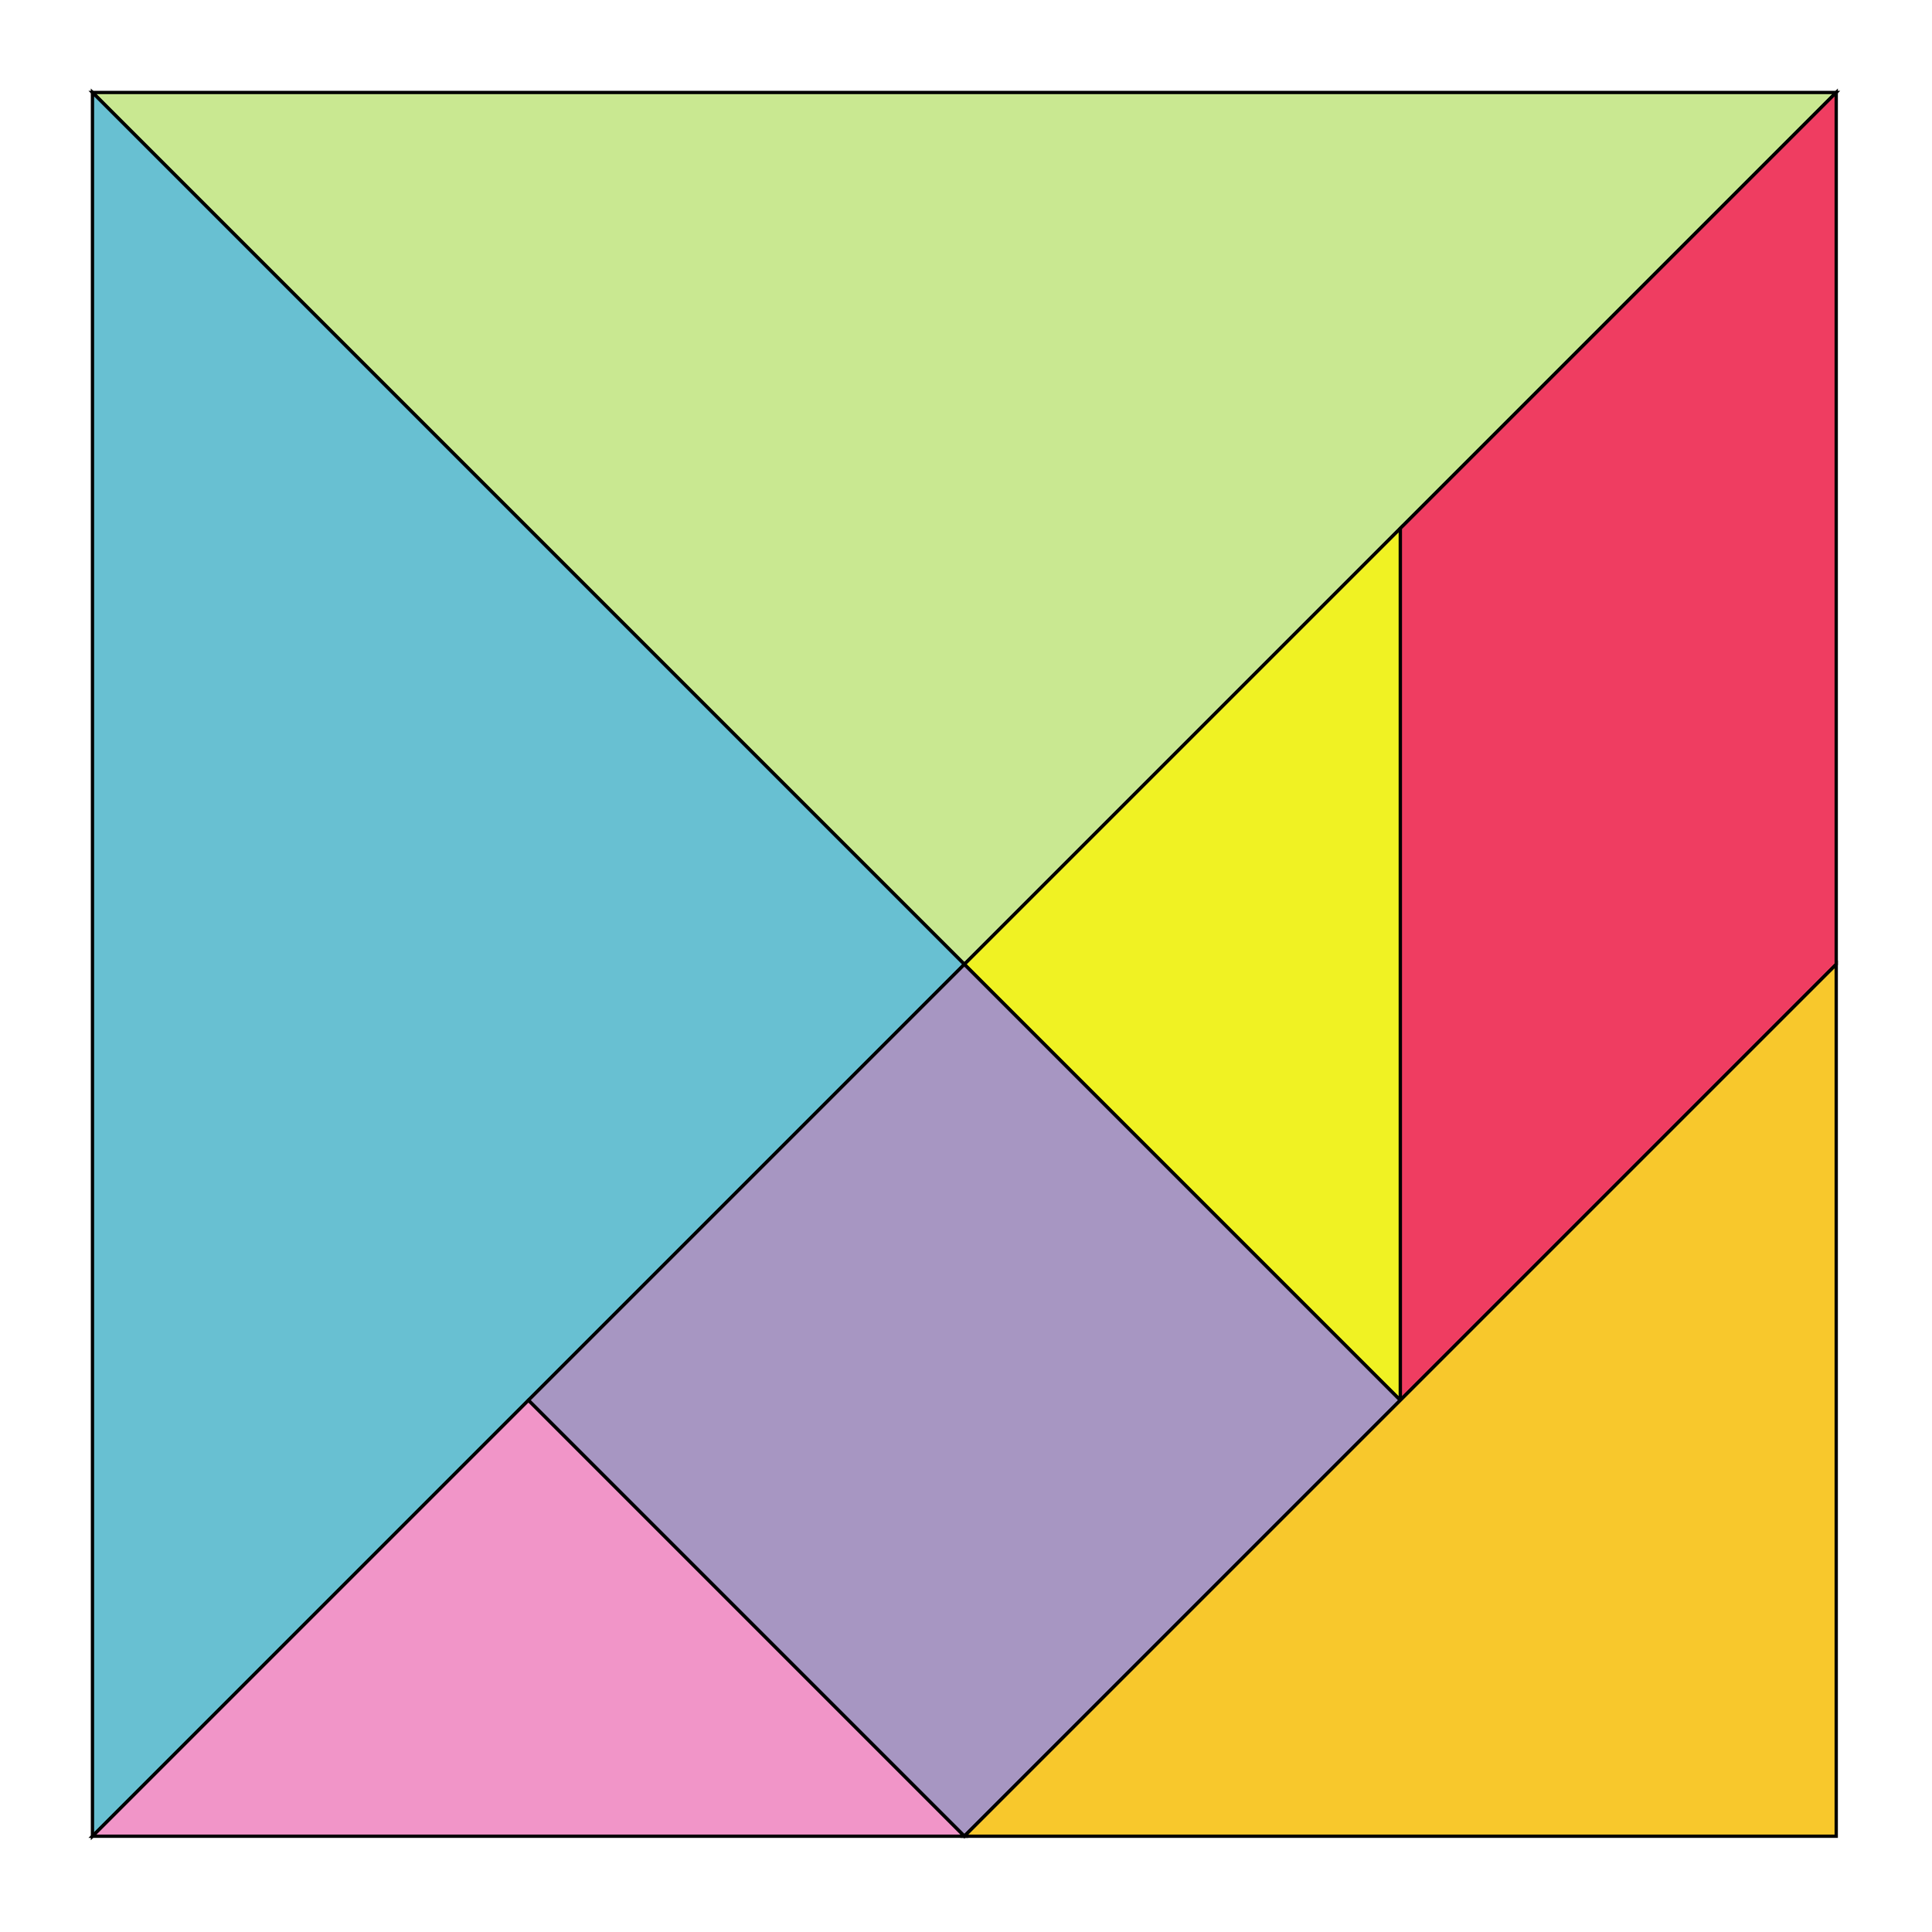
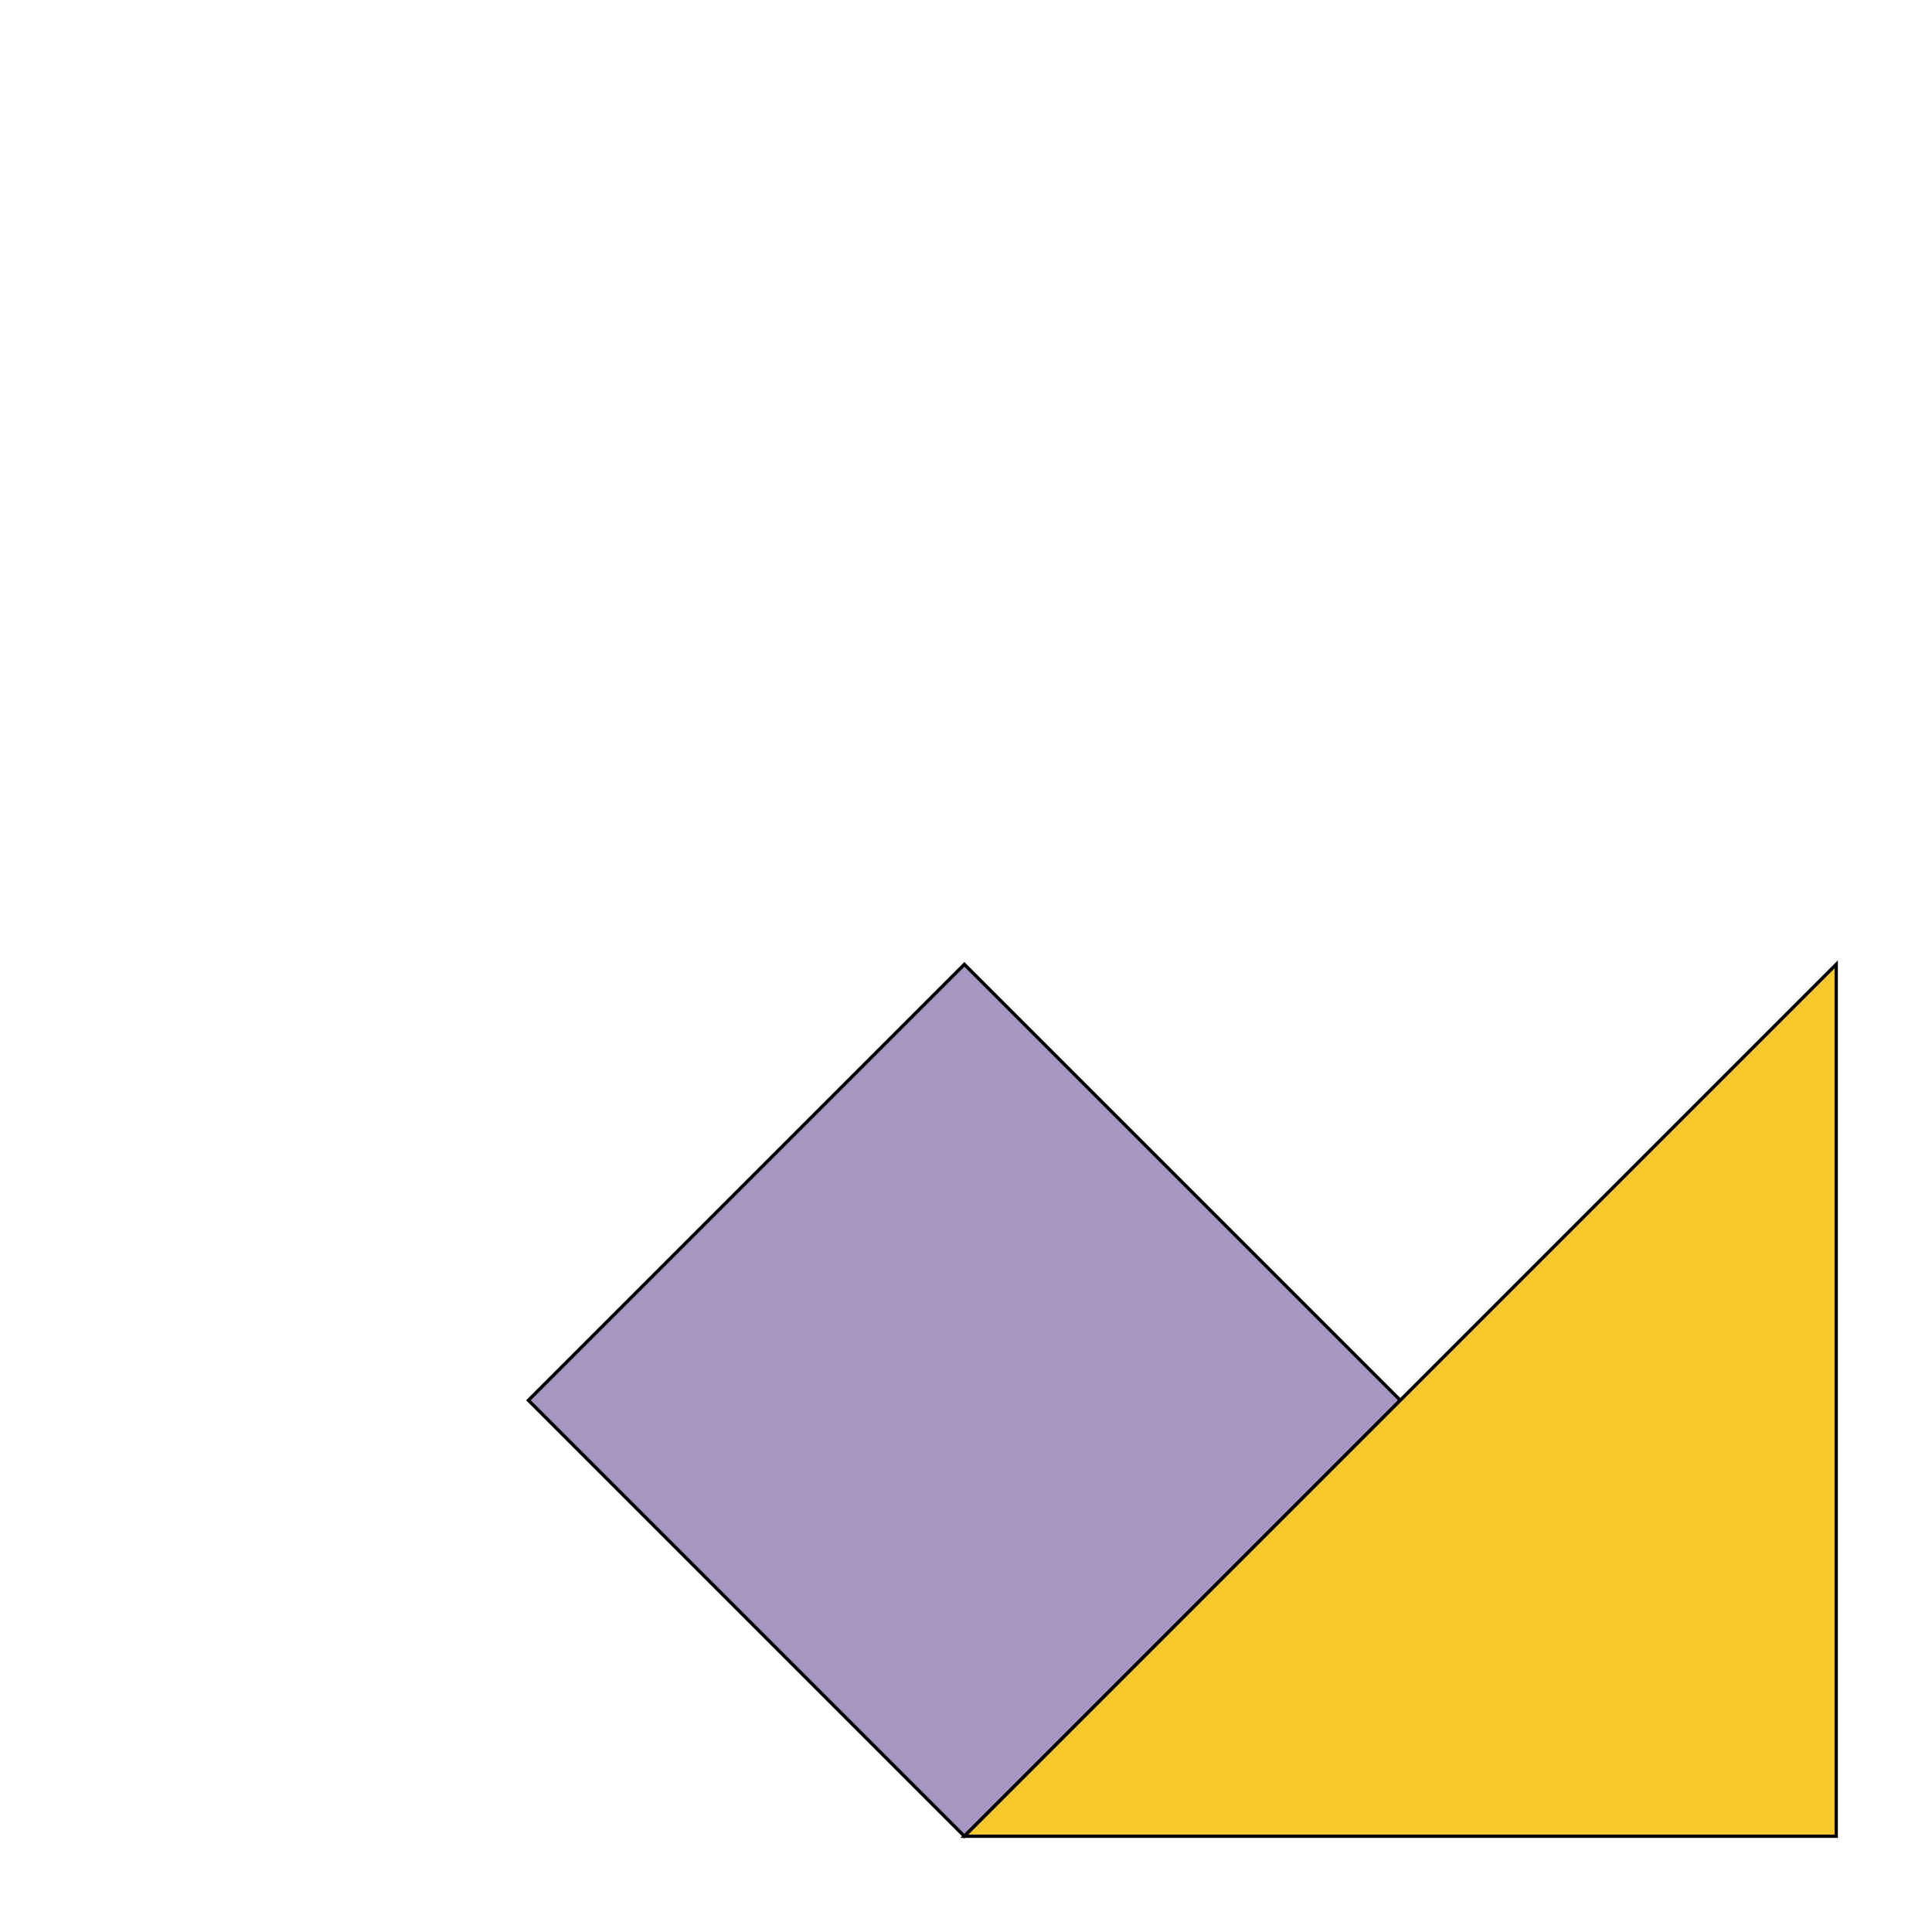
<svg xmlns="http://www.w3.org/2000/svg" width="585" height="585" stroke="#000">
-   <path fill="#C9E891" d="m28,28 264,264 264-264z" />
-   <path fill="#68C0D2" d="m28,28 264,264-264,264z" />
-   <path fill="#EF3D61" d="m424,160v264l132-132V28z" />
-   <path fill="#F0F223" d="m292,292 132,132V160z" />
  <path fill="#A796C2" d="m292,292 132,132-132,132-132-132z" />
-   <path fill="#F195C8" d="m28,556h264l-132-132z" />
  <path fill="#F8C82C" d="m292,556 264-264v264z" />
</svg>